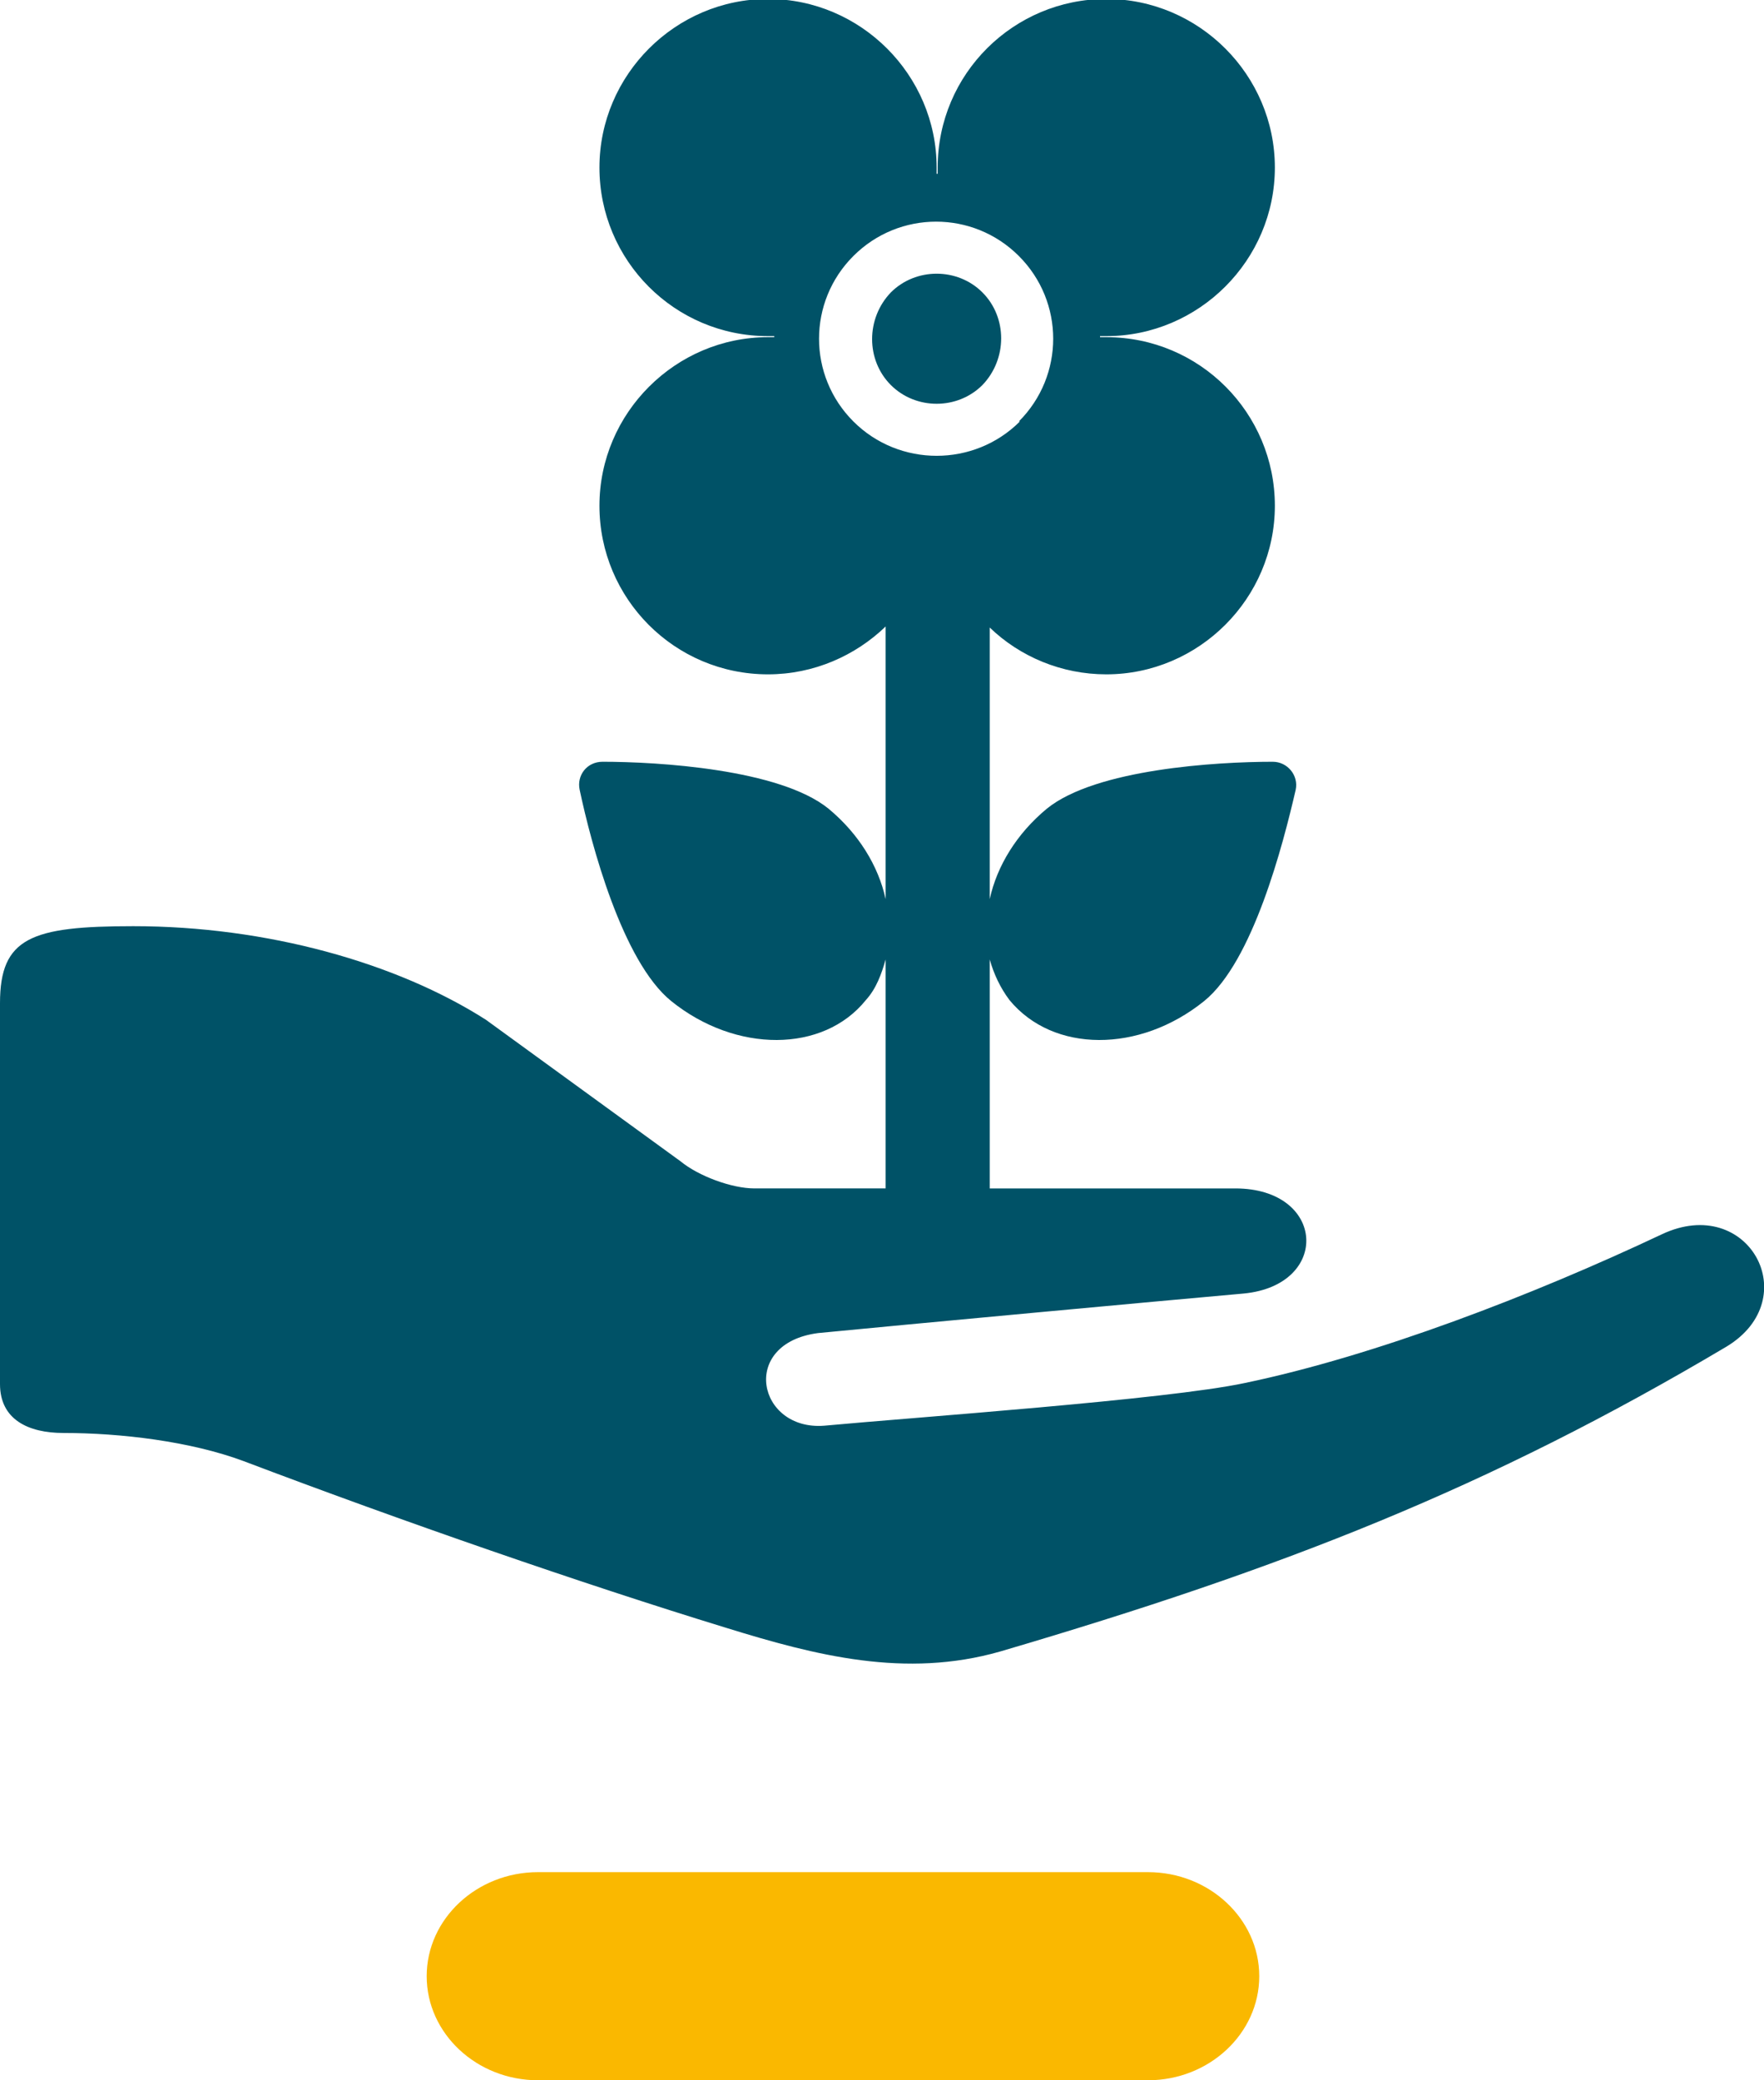
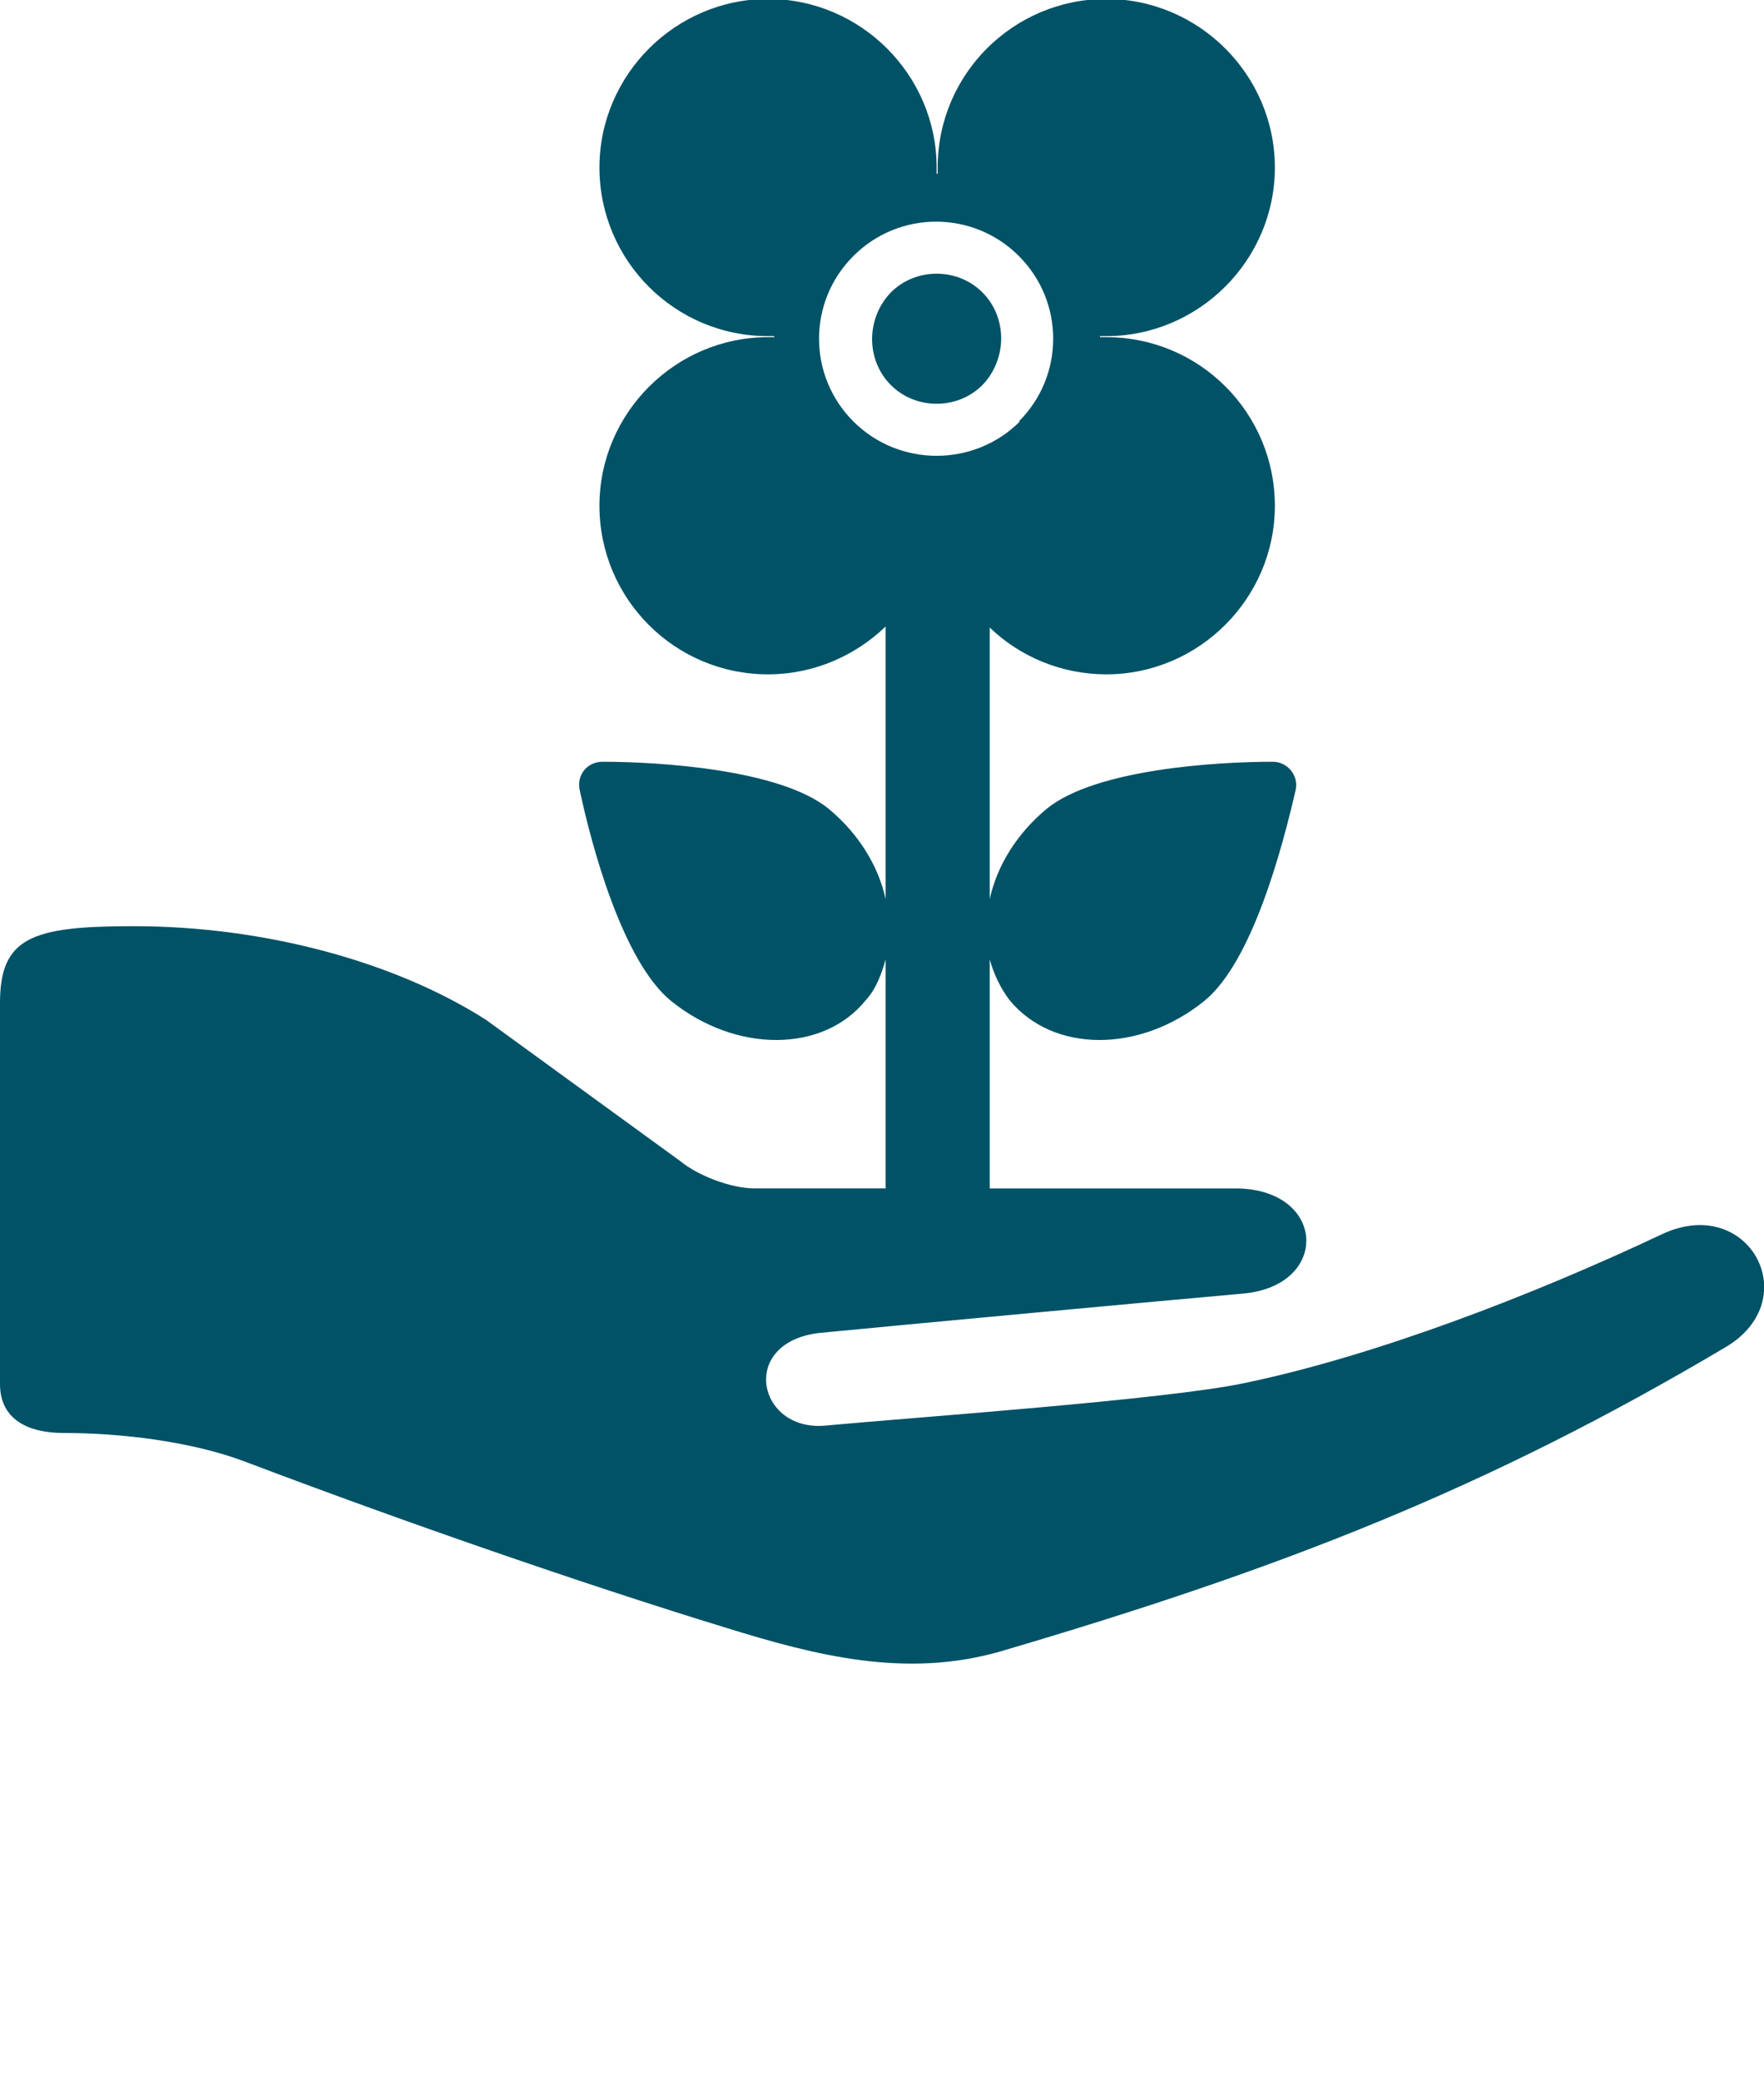
<svg xmlns="http://www.w3.org/2000/svg" id="Ebene_2" viewBox="0 0 16.95 19.99">
  <defs>
    <style>
      .cls-1 {
        fill: #fab800;
      }

      .cls-2 {
        fill: #005267;
      }
    </style>
  </defs>
  <g id="EXPORT_x5F_Pikto_x5F_contour">
    <path class="cls-2" d="M16.59,12.94c-2.29,1.36-4.26,2.13-6.98,2.93-.91.26-1.77.04-2.64-.23-1.37-.42-3.1-1.02-4.63-1.6-.51-.19-1.18-.27-1.73-.27-.34,0-.61-.13-.61-.47v-3.66c0-.63.3-.74,1.28-.74,1.28,0,2.53.35,3.39.9l1.87,1.36c.17.14.49.26.71.26h1.26v-2.2c-.04.14-.09.28-.19.39-.41.51-1.25.51-1.87.01-.47-.38-.77-1.51-.88-2.03-.03-.14.07-.27.22-.27.53,0,1.7.07,2.17.45.29.24.48.55.55.87v-2.62c-.29.28-.69.46-1.13.46-.9,0-1.62-.73-1.62-1.62s.73-1.62,1.62-1.62c.02,0,.04,0,.06,0,0,0,0,0,0-.01-.02,0-.04,0-.06,0-.9,0-1.62-.73-1.62-1.62s.73-1.62,1.62-1.62,1.62.73,1.62,1.62c0,.02,0,.04,0,.06,0,0,0,0,.01,0,0-.02,0-.04,0-.06,0-.9.73-1.62,1.62-1.62s1.62.73,1.62,1.62-.73,1.62-1.62,1.62c-.02,0-.04,0-.06,0,0,0,0,0,0,.01.02,0,.04,0,.06,0,.9,0,1.62.73,1.62,1.62s-.73,1.62-1.62,1.62c-.43,0-.83-.17-1.12-.45v2.61c.07-.32.26-.63.55-.87.47-.38,1.63-.45,2.17-.45.14,0,.25.13.22.27-.12.52-.41,1.65-.88,2.03-.62.5-1.45.5-1.87-.01-.09-.12-.15-.25-.19-.39v2.2h2.36c.87,0,.92.93.08,1.01-.79.07-3.27.3-4.09.38-.76.1-.58.94.06.89.86-.08,3.29-.25,4.04-.41,1.25-.26,2.76-.84,4.01-1.43.83-.39,1.38.62.62,1.08ZM9.79,4.05c.44-.44.44-1.15,0-1.59h0c-.44-.44-1.15-.44-1.59,0-.44.44-.44,1.15,0,1.59.22.22.51.33.8.33s.58-.11.8-.33ZM9.44,2.81c.24.24.24.64,0,.89-.24.24-.64.24-.88,0-.24-.24-.24-.64,0-.89.12-.12.28-.18.44-.18s.32.06.44.18Z" />
-     <path class="cls-1" d="M11.03,19.99h-5.86c-.59,0-1.07-.45-1.07-1h0c0-.55.48-1,1.07-1h5.86c.59,0,1.07.45,1.07,1h0c0,.55-.48,1-1.07,1Z" />
  </g>
</svg>